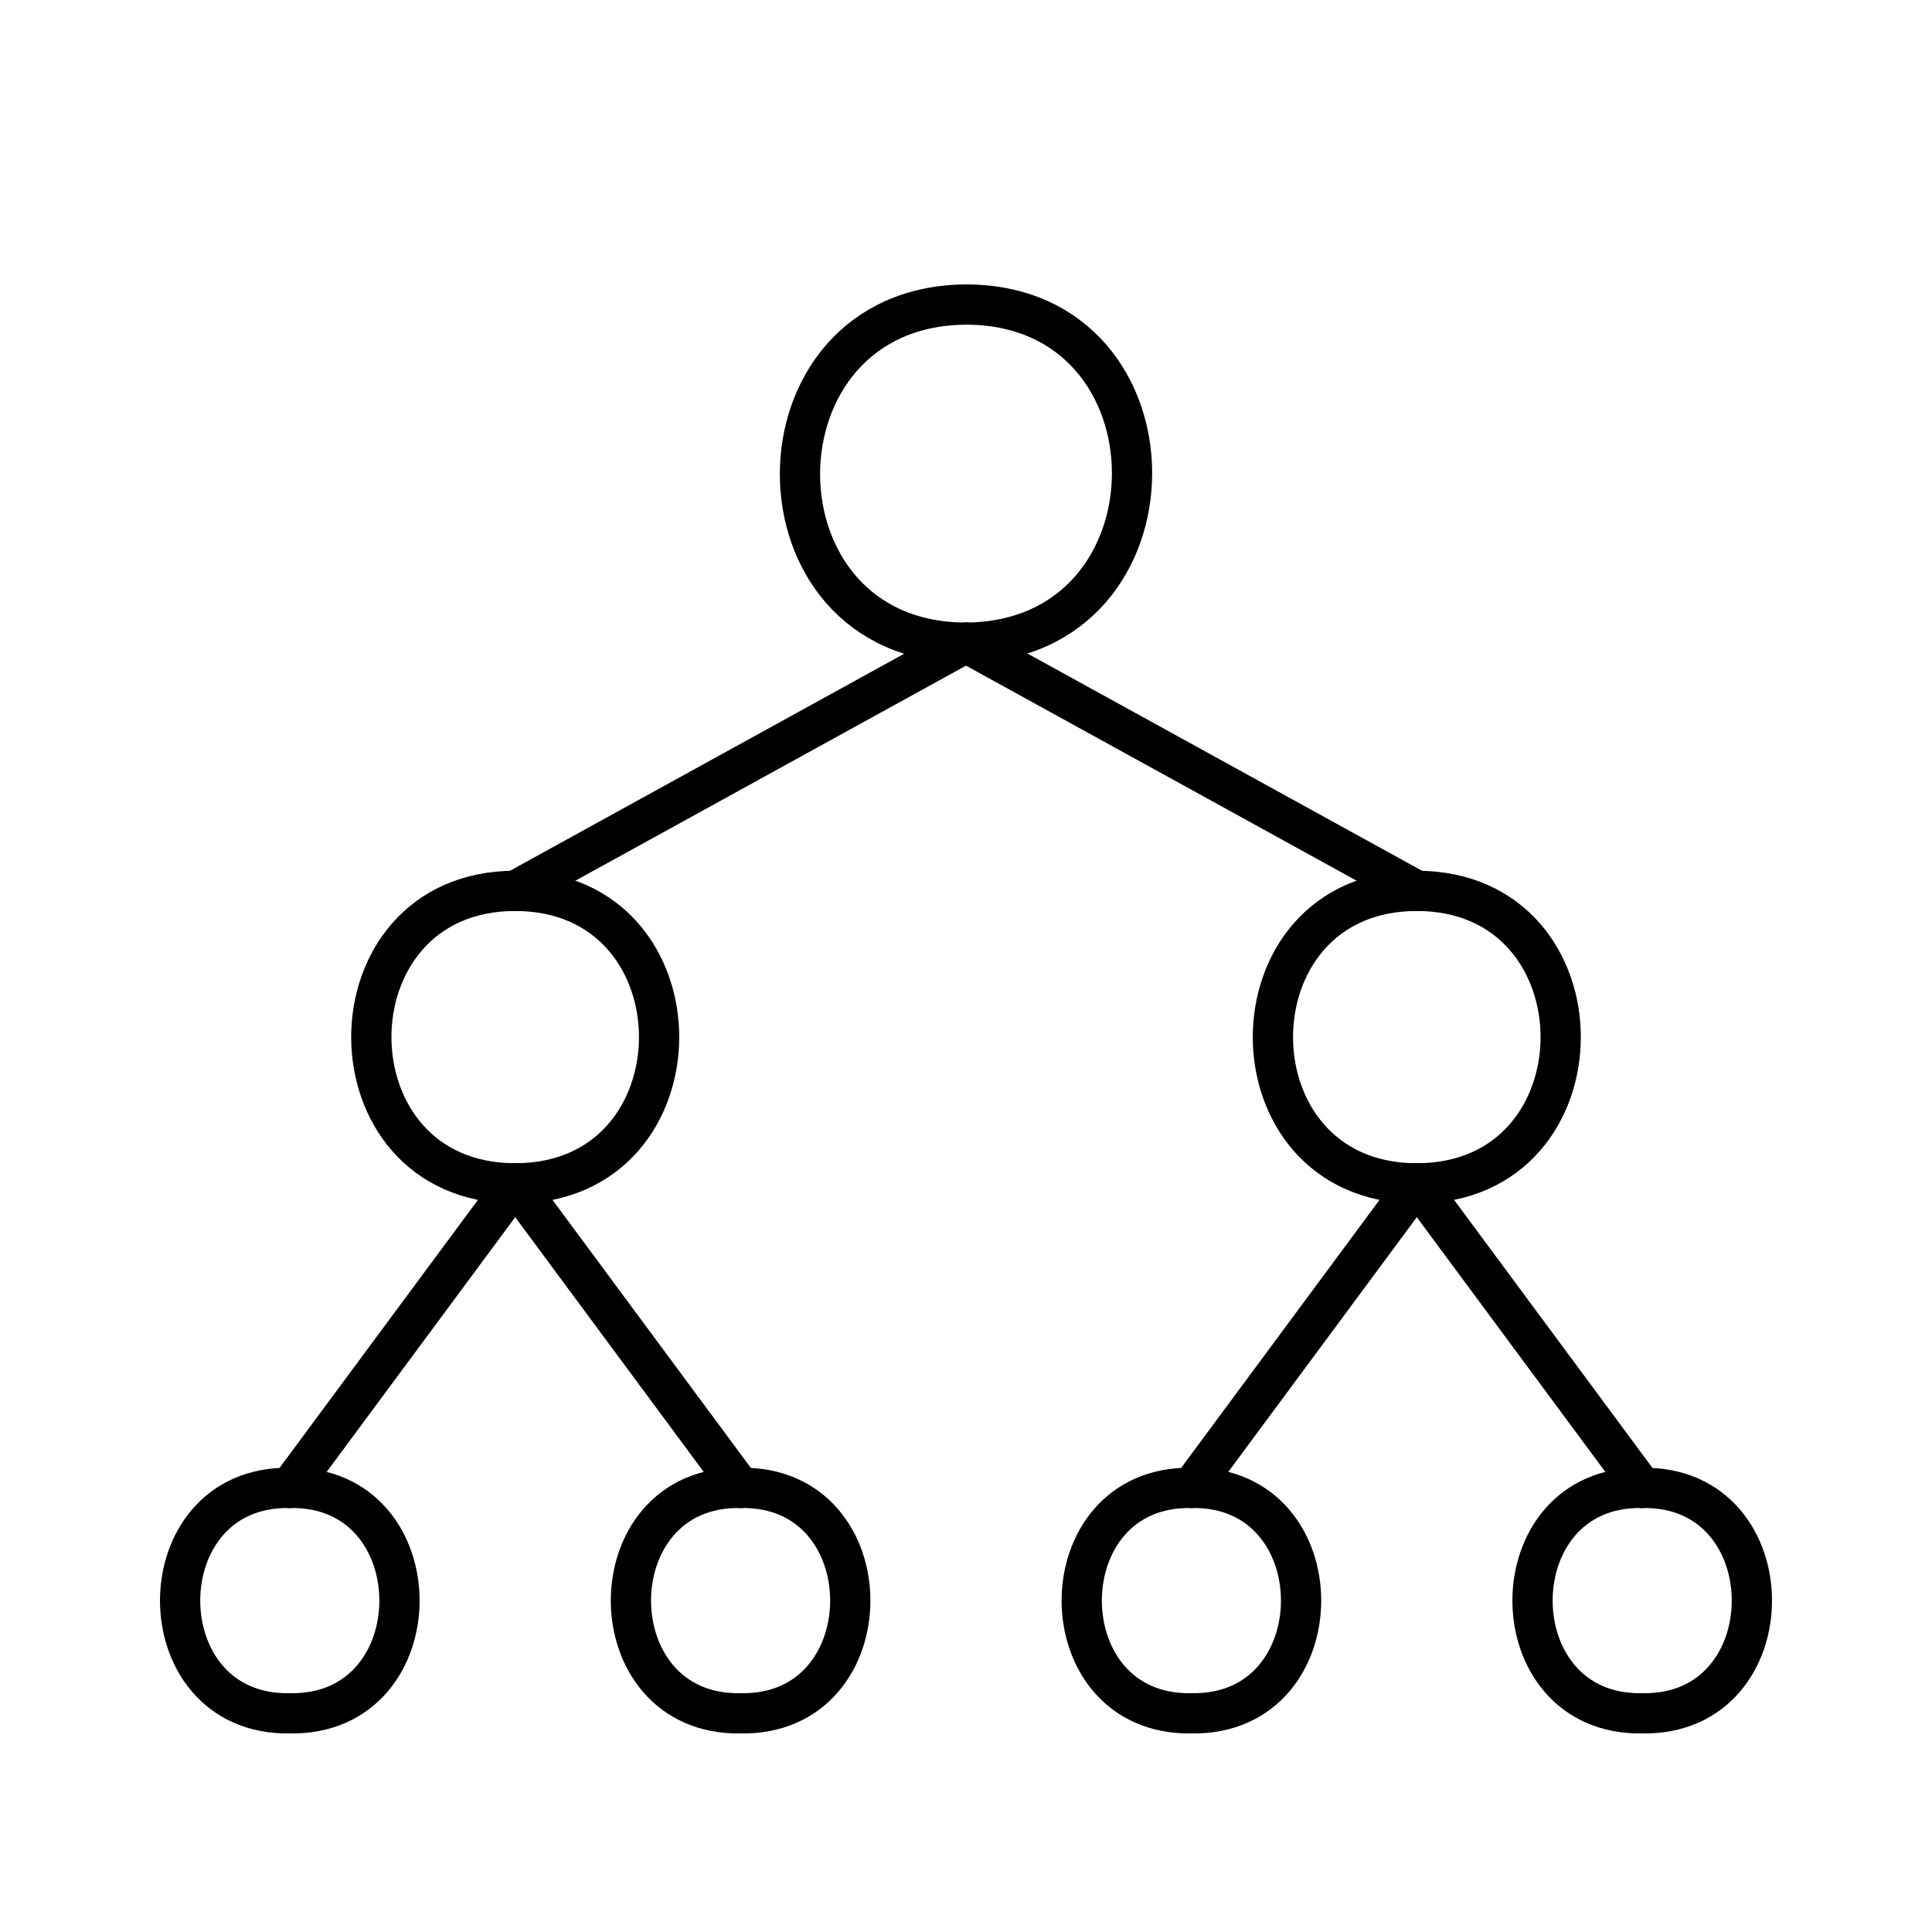
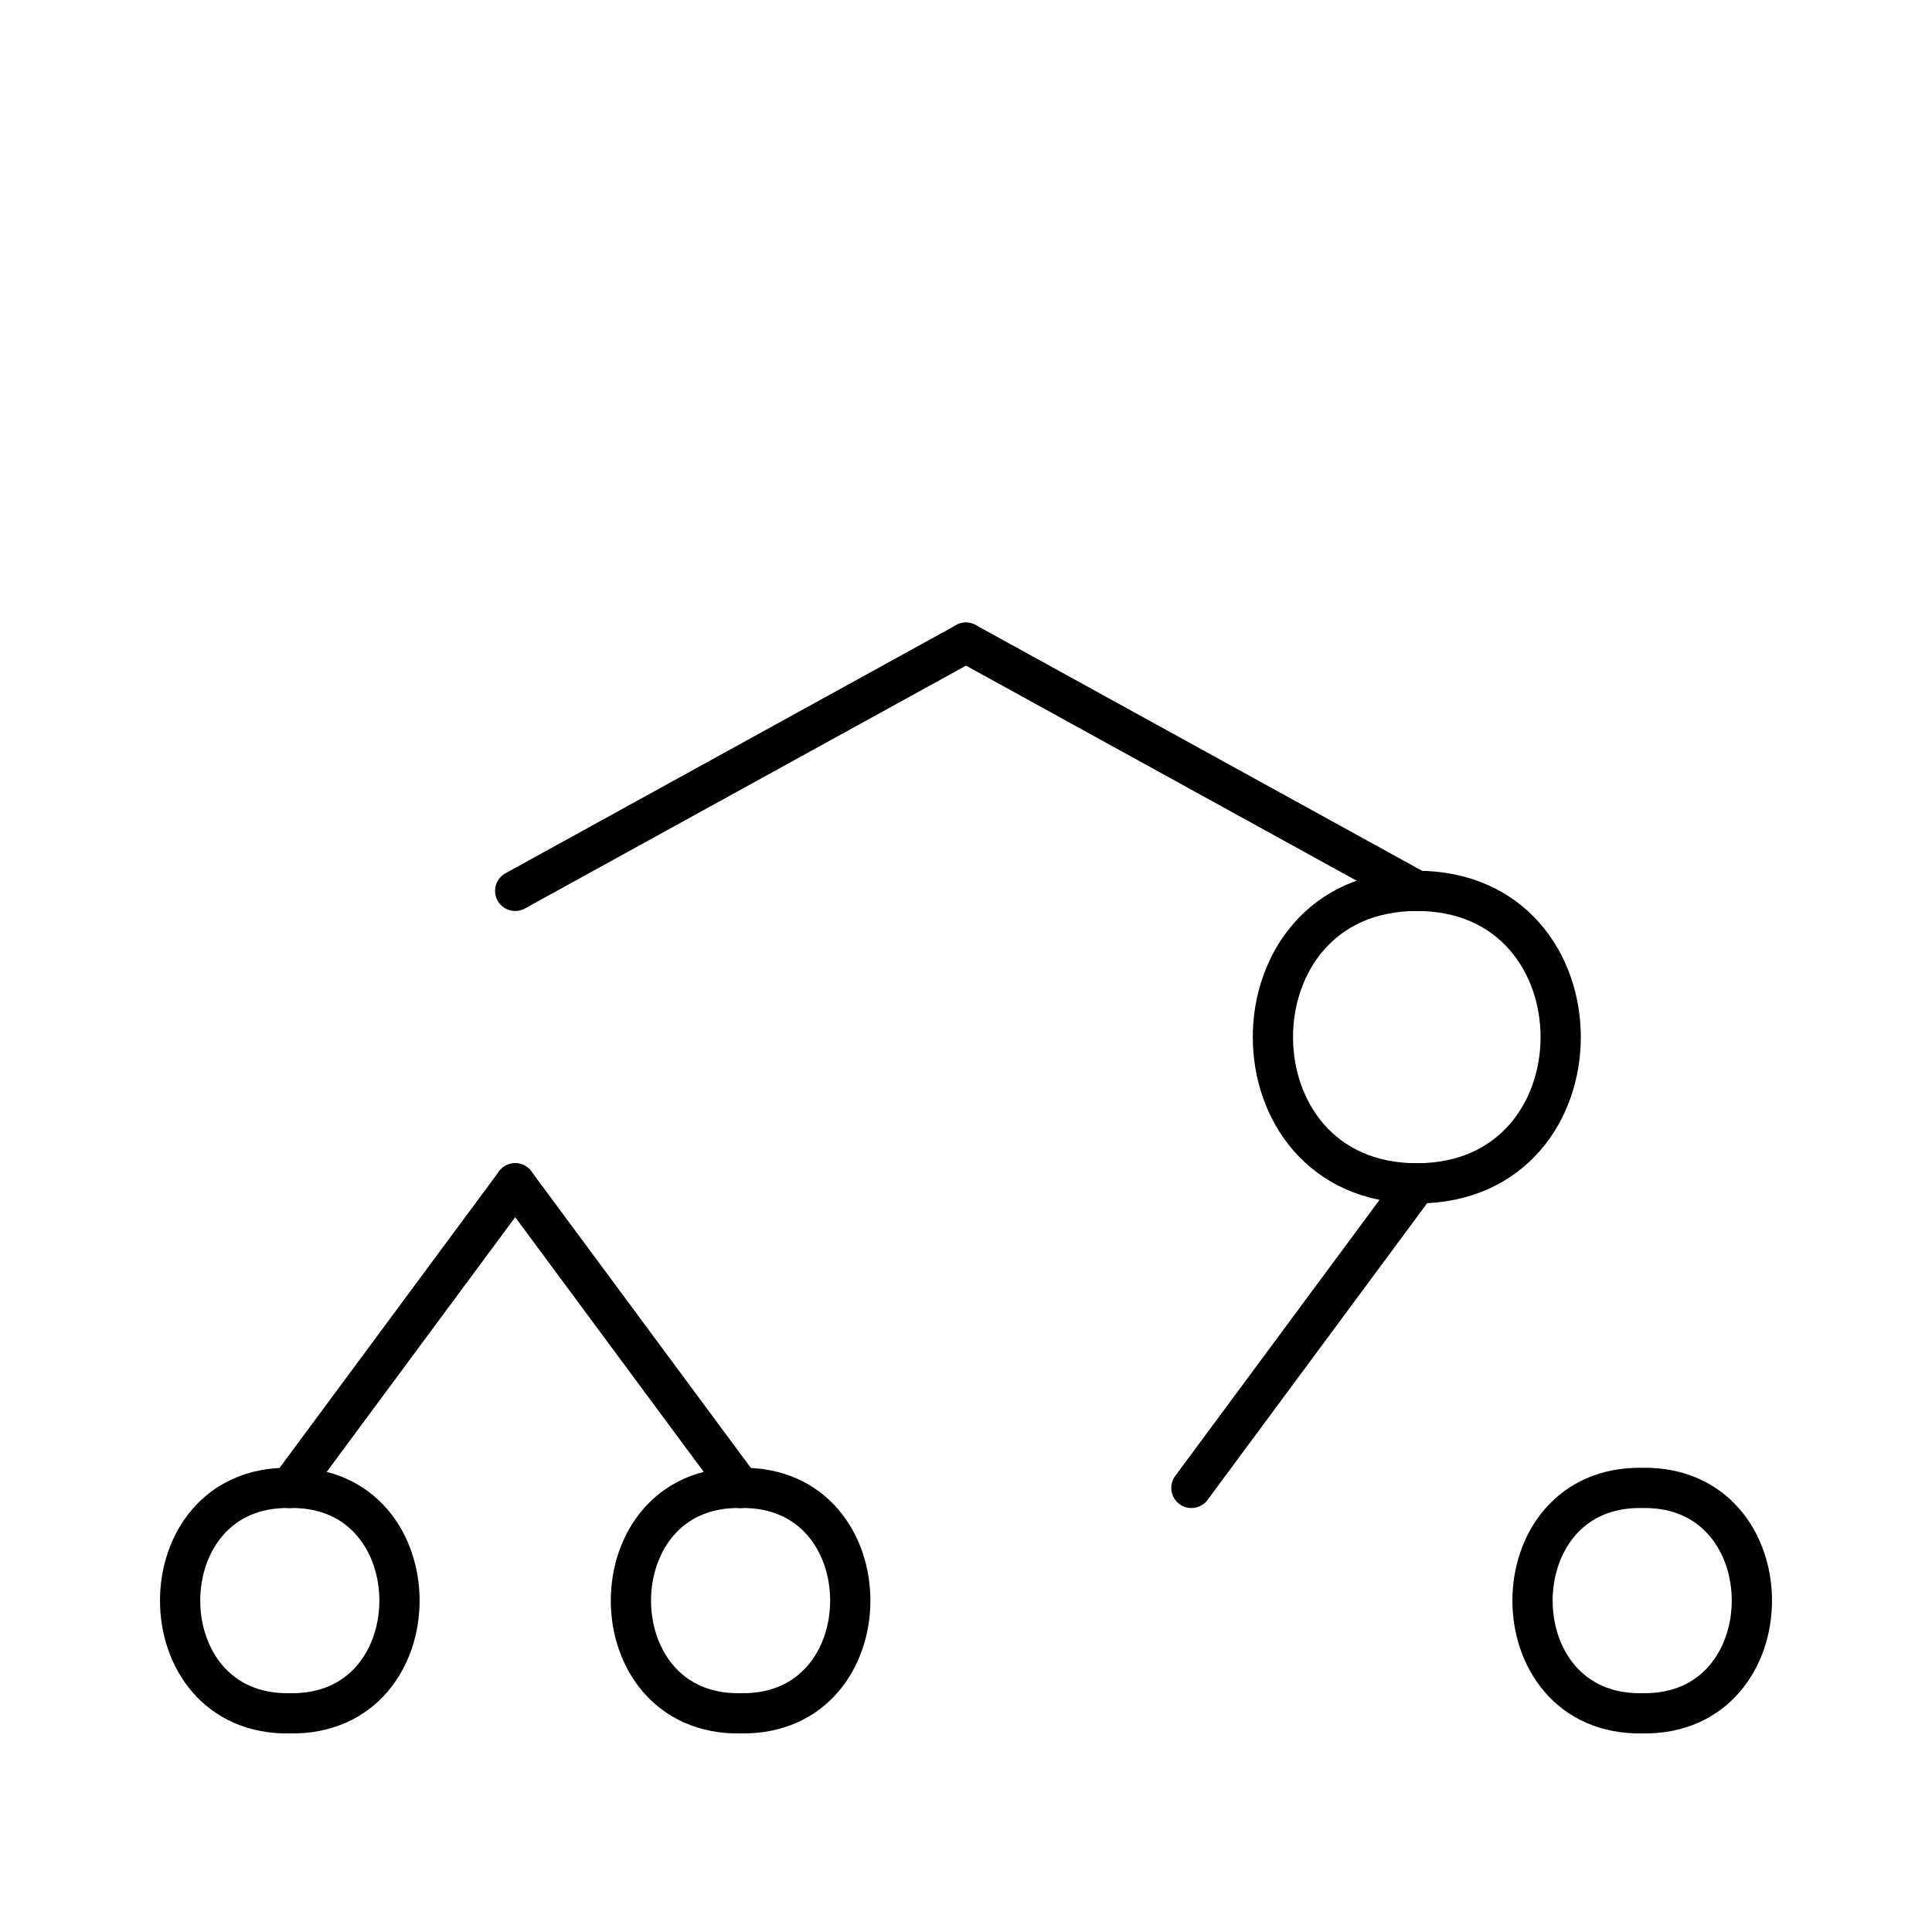
<svg xmlns="http://www.w3.org/2000/svg" id="Layer_1" width="144" height="144" viewBox="0 0 144 144">
  <defs>
    <style>.cls-1{fill:none;stroke:#000;stroke-linecap:round;stroke-linejoin:round;stroke-width:3px;}</style>
  </defs>
-   <path class="cls-1" d="M72,22.7c16.5,0,16.5,25.1,0,25.2-16.5,0-16.5-25.1,0-25.2Z" />
-   <path class="cls-1" d="M38.4,66.4c14.3,0,14.3,21.8,0,21.8-14.3,0-14.3-21.8,0-21.8Z" />
  <path class="cls-1" d="M105.6,66.4c14.3,0,14.3,21.8,0,21.8-14.3,0-14.3-21.8,0-21.8Z" />
  <path class="cls-1" d="M21.6,110.9c10.9-.2,10.9,17,0,16.8-10.9.2-10.9-17,0-16.8Z" />
  <path class="cls-1" d="M55.2,110.9c10.9-.2,10.9,17,0,16.8-10.9.2-10.9-17,0-16.8Z" />
-   <path class="cls-1" d="M88.8,110.9c10.9-.2,10.9,17,0,16.8-10.9.2-10.9-17,0-16.8Z" />
  <path class="cls-1" d="M122.4,110.9c10.9-.2,10.9,17,0,16.8-10.9.2-10.9-17,0-16.8Z" />
  <line class="cls-1" x1="72" y1="47.9" x2="38.4" y2="66.4" />
  <line class="cls-1" x1="72" y1="47.9" x2="105.6" y2="66.4" />
  <line class="cls-1" x1="38.4" y1="88.2" x2="21.6" y2="110.9" />
  <line class="cls-1" x1="38.4" y1="88.2" x2="55.2" y2="110.9" />
  <line class="cls-1" x1="105.6" y1="88.2" x2="88.8" y2="110.9" />
-   <line class="cls-1" x1="105.6" y1="88.2" x2="122.4" y2="110.9" />
</svg>